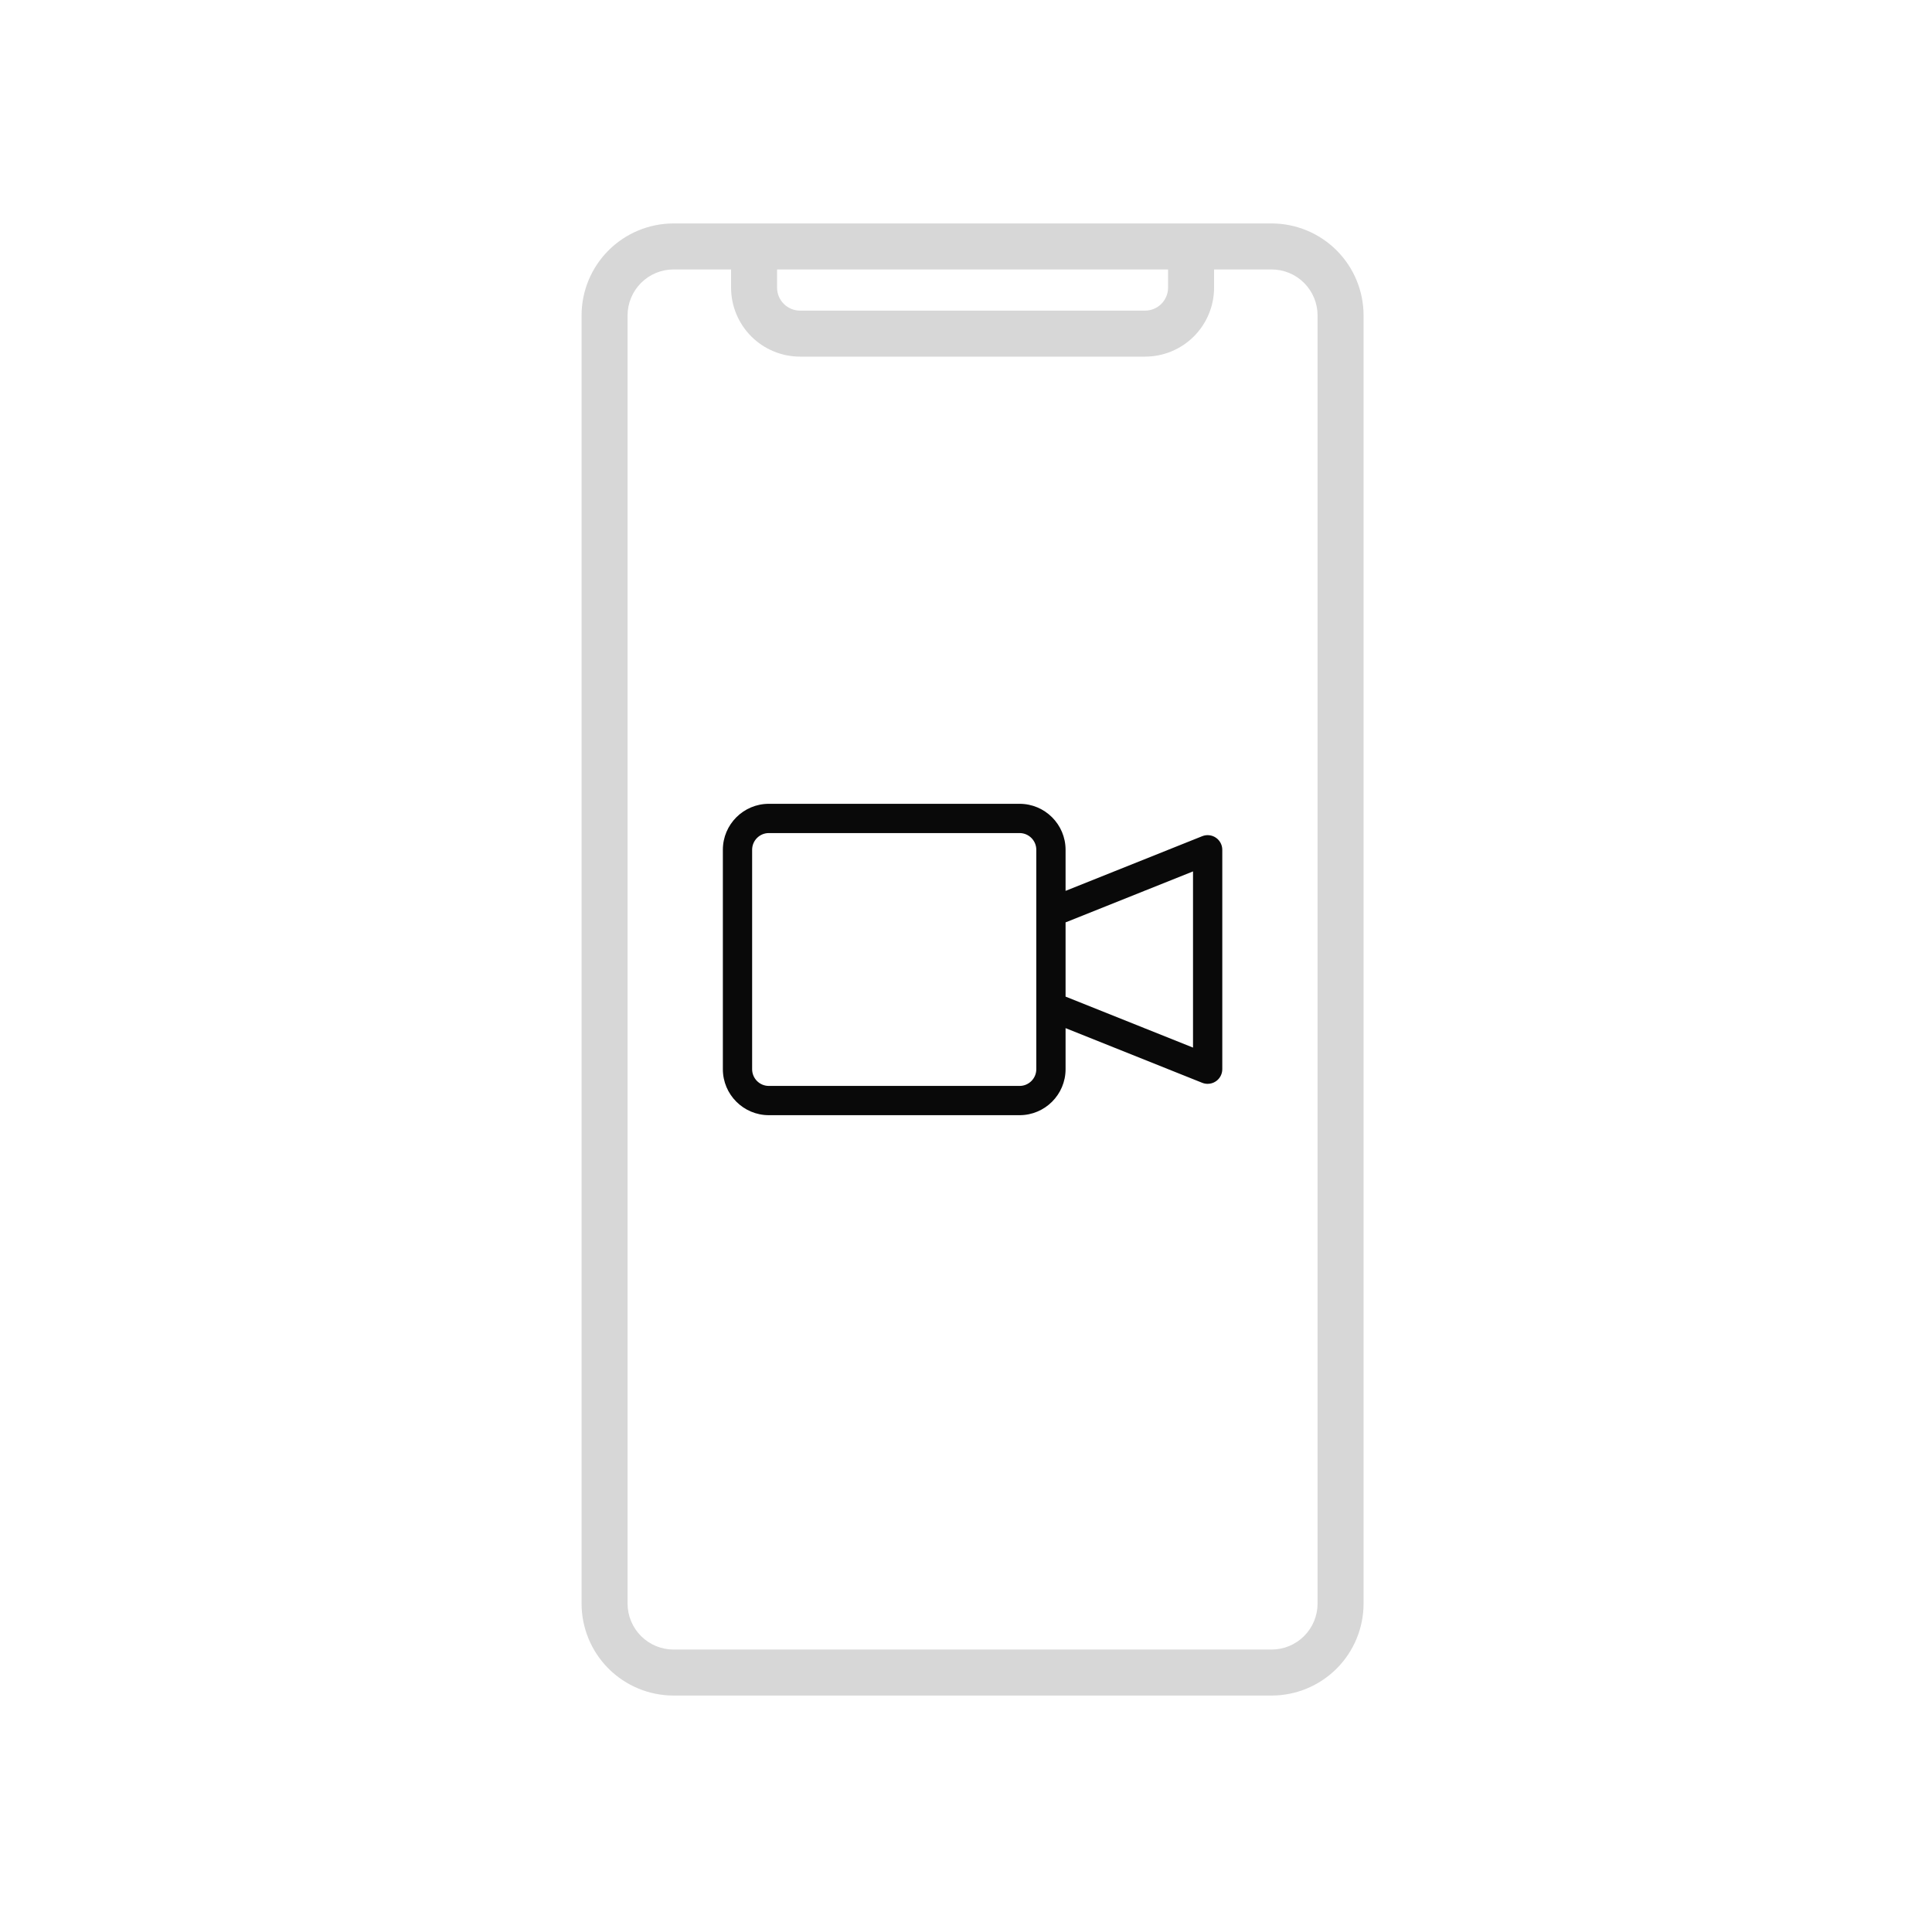
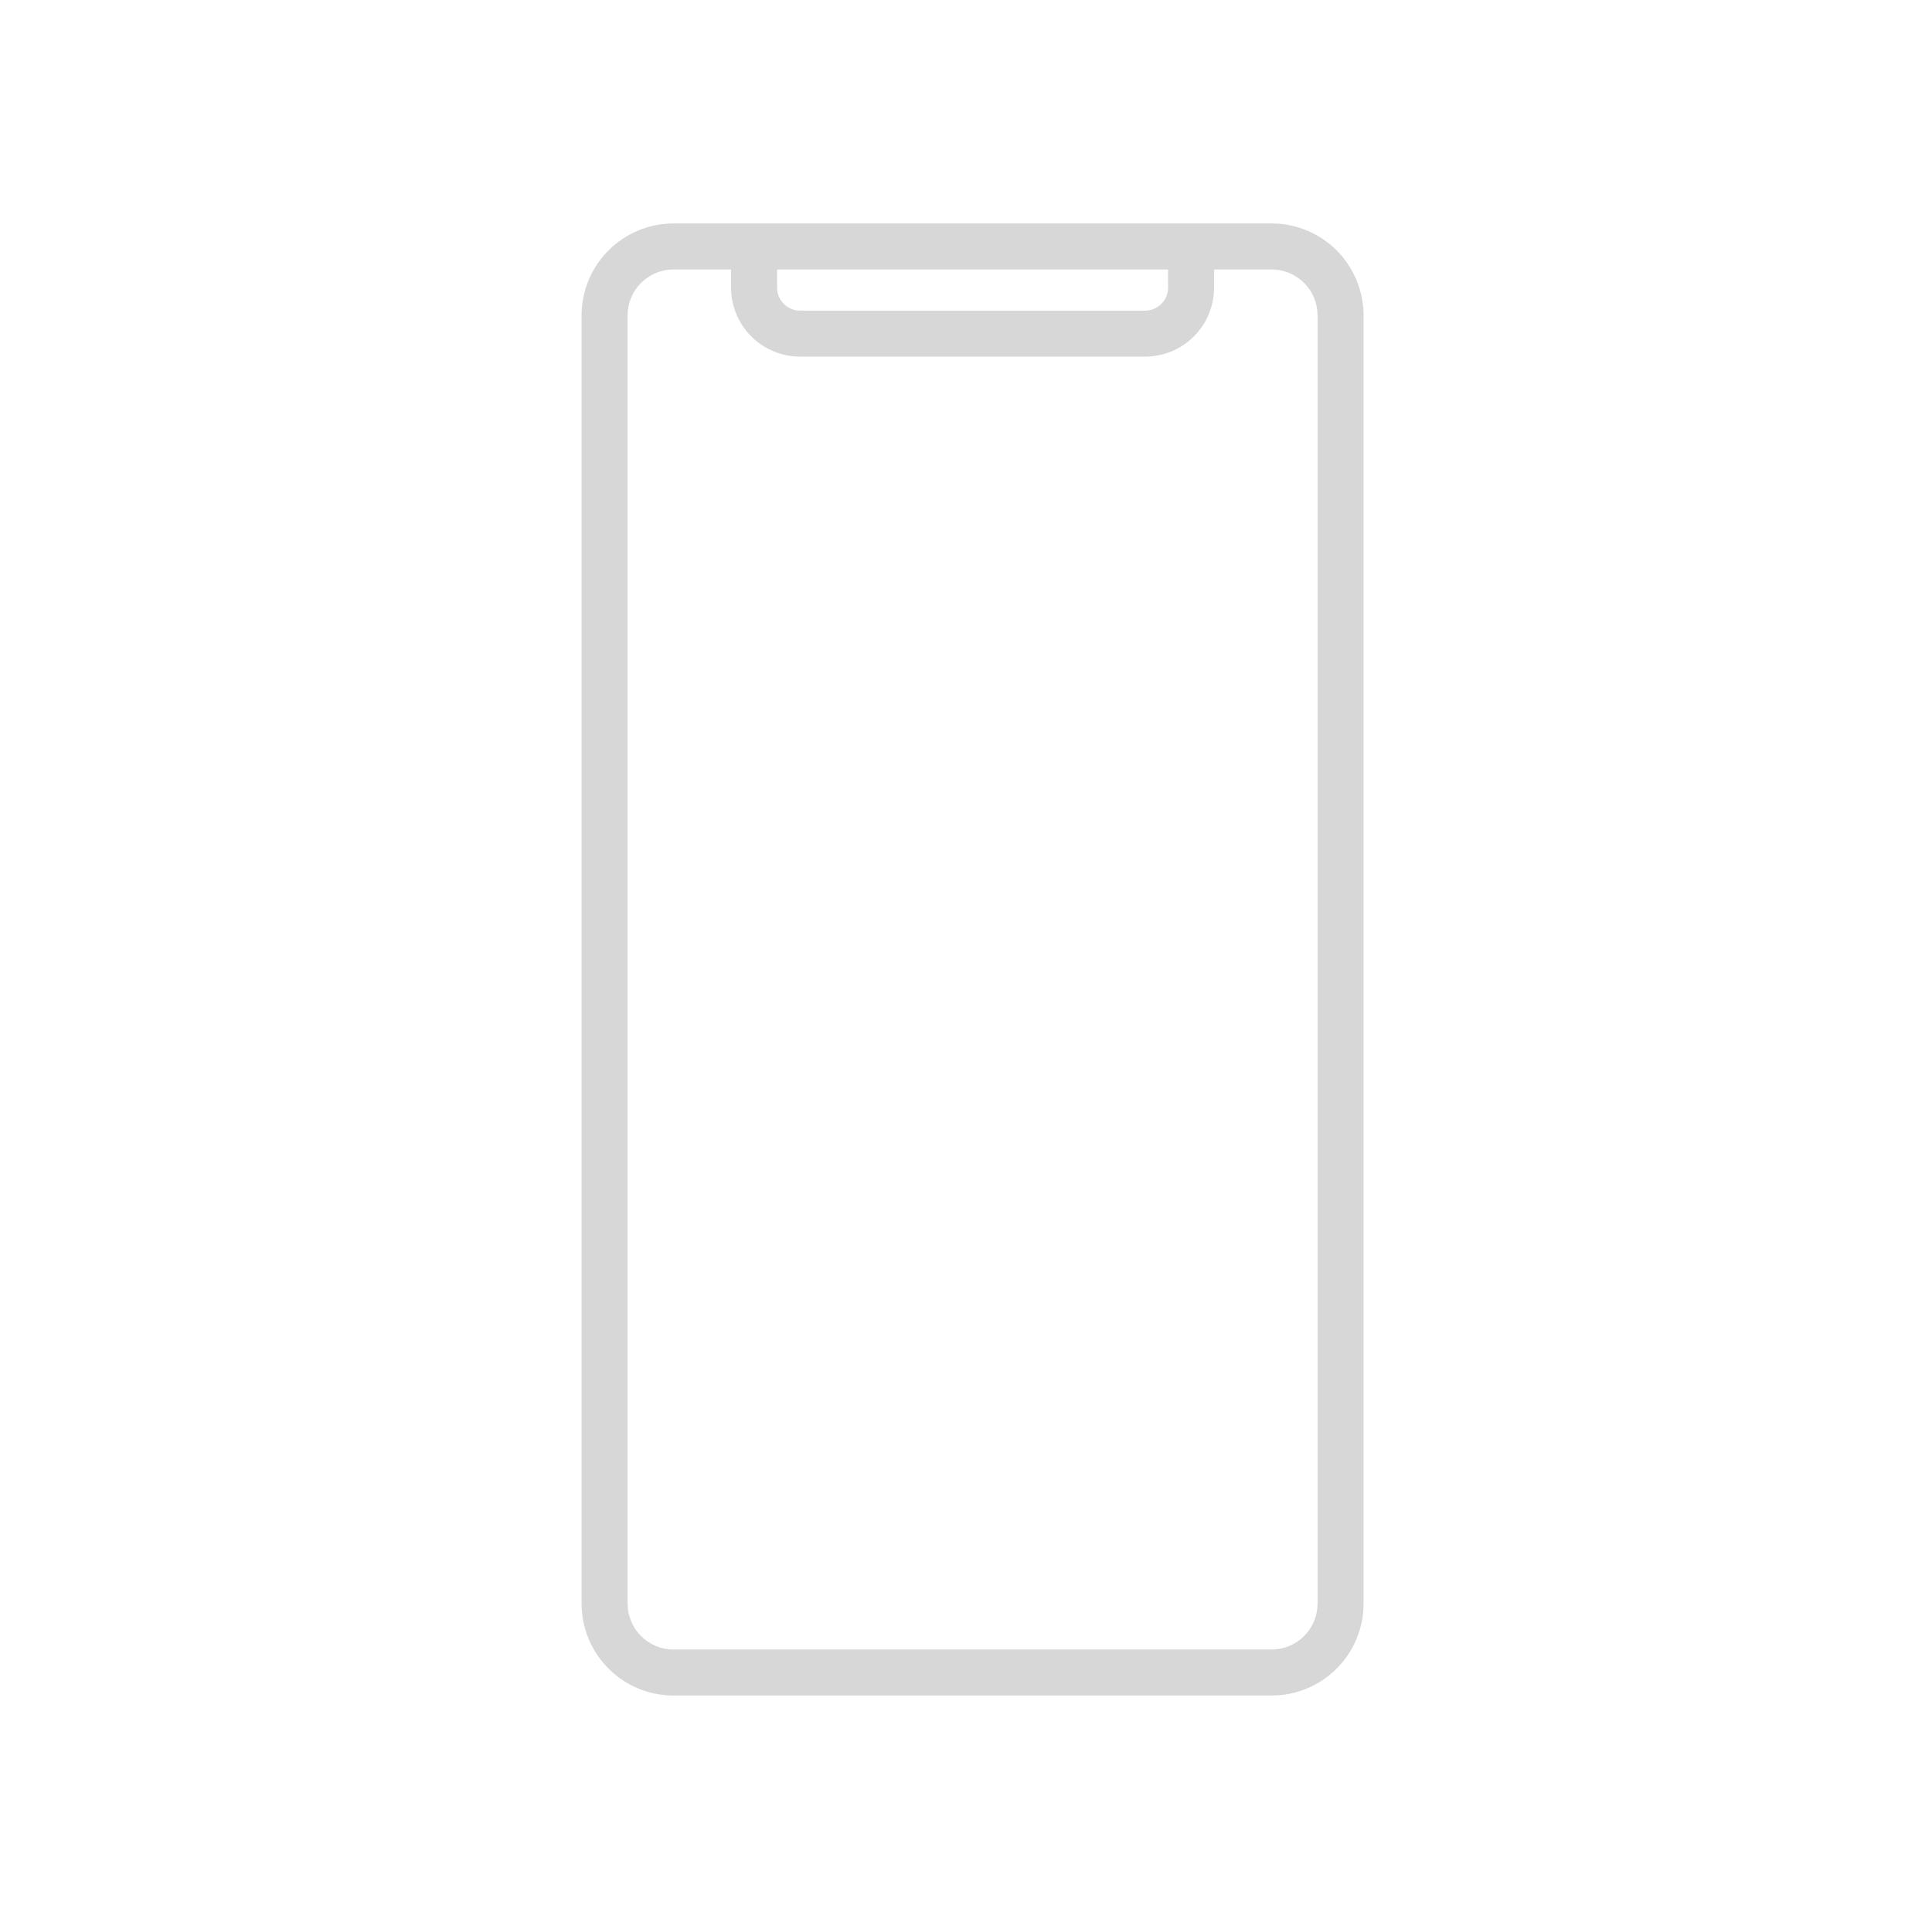
<svg xmlns="http://www.w3.org/2000/svg" width="147" height="146" viewBox="0 0 147 146" fill="none">
  <path d="M96.75 17H51.25C49.394 17 47.613 17.738 46.3 19.05C44.987 20.363 44.25 22.143 44.25 24V122C44.25 123.857 44.987 125.637 46.3 126.95C47.613 128.262 49.394 129 51.25 129H96.75C98.606 129 100.387 128.262 101.7 126.95C103.013 125.637 103.75 123.857 103.75 122V24C103.75 22.143 103.013 20.363 101.7 19.05C100.387 17.738 98.606 17 96.75 17ZM59.125 20.5H88.875V21.883C88.875 22.347 88.691 22.792 88.362 23.12C88.034 23.448 87.589 23.633 87.125 23.633H60.875C60.411 23.633 59.966 23.448 59.638 23.12C59.309 22.792 59.125 22.347 59.125 21.883V20.5ZM100.25 122C100.25 122.928 99.881 123.818 99.225 124.475C98.569 125.131 97.678 125.5 96.75 125.5H51.25C50.322 125.5 49.431 125.131 48.775 124.475C48.119 123.818 47.75 122.928 47.75 122V24C47.75 23.072 48.119 22.181 48.775 21.525C49.431 20.869 50.322 20.5 51.25 20.5H55.625V21.883C55.625 23.275 56.178 24.61 57.163 25.595C58.147 26.579 59.483 27.133 60.875 27.133H87.125C88.517 27.133 89.853 26.579 90.837 25.595C91.822 24.61 92.375 23.275 92.375 21.883V20.5H96.75C97.678 20.5 98.569 20.869 99.225 21.525C99.881 22.181 100.25 23.072 100.25 24V122Z" fill="#D7D7D7" />
-   <path d="M92.511 63.731C92.205 63.524 91.816 63.482 91.473 63.619L81.076 67.778V64.653C81.076 62.724 79.506 61.155 77.577 61.155H58.498C56.569 61.155 55 62.724 55 64.653V81.347C55 83.276 56.569 84.845 58.498 84.845H77.577C79.506 84.845 81.076 83.276 81.076 81.347V78.222L91.473 82.381C91.607 82.434 91.747 82.46 91.887 82.46C92.106 82.46 92.324 82.396 92.511 82.269C92.817 82.062 93 81.717 93 81.347V64.653C93 64.284 92.817 63.938 92.511 63.731ZM78.849 81.347C78.849 82.048 78.278 82.619 77.577 82.619H58.498C57.797 82.619 57.227 82.048 57.227 81.347V64.653C57.227 63.952 57.797 63.381 58.498 63.381H77.577C78.278 63.381 78.849 63.952 78.849 64.653V81.347ZM90.773 79.703L81.076 75.824V70.176L90.773 66.297V79.703Z" fill="#090909" />
</svg>